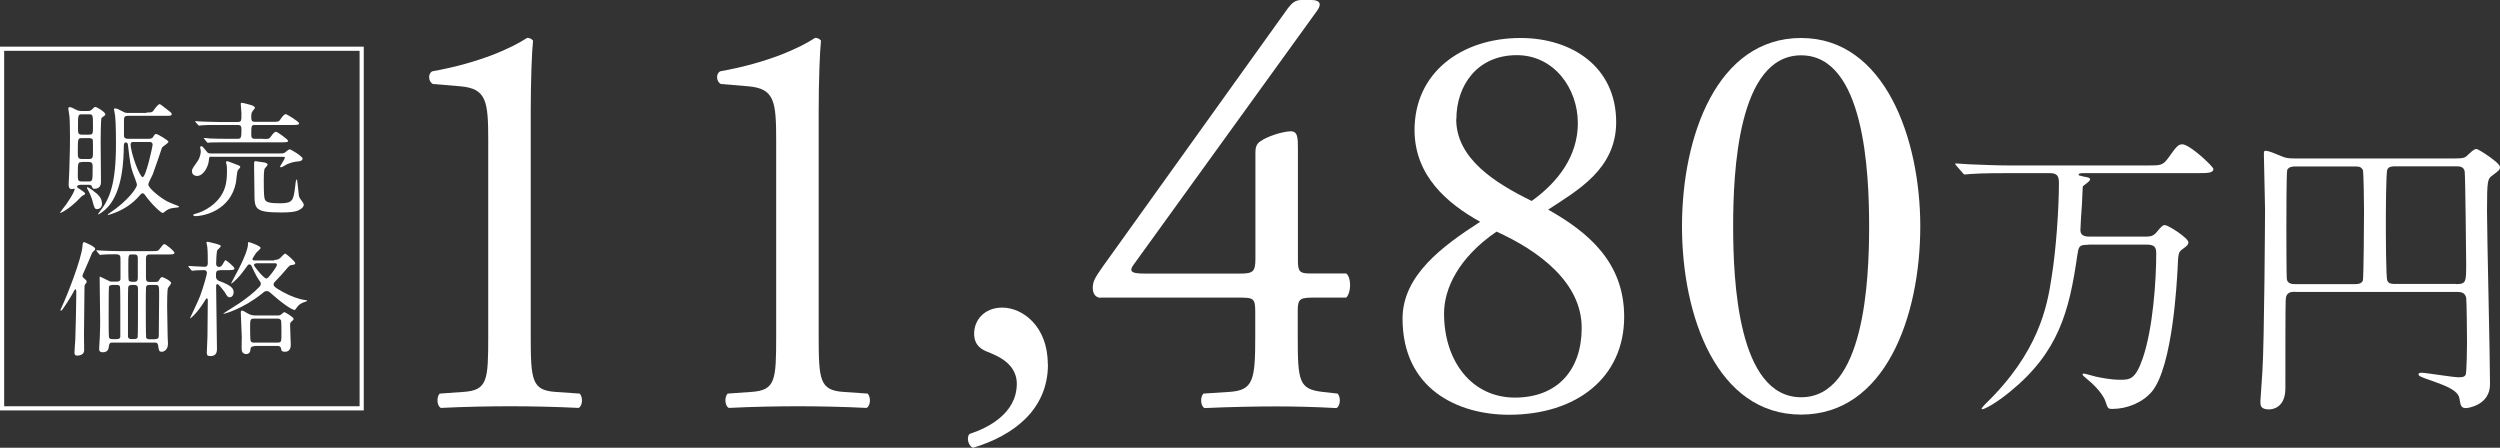
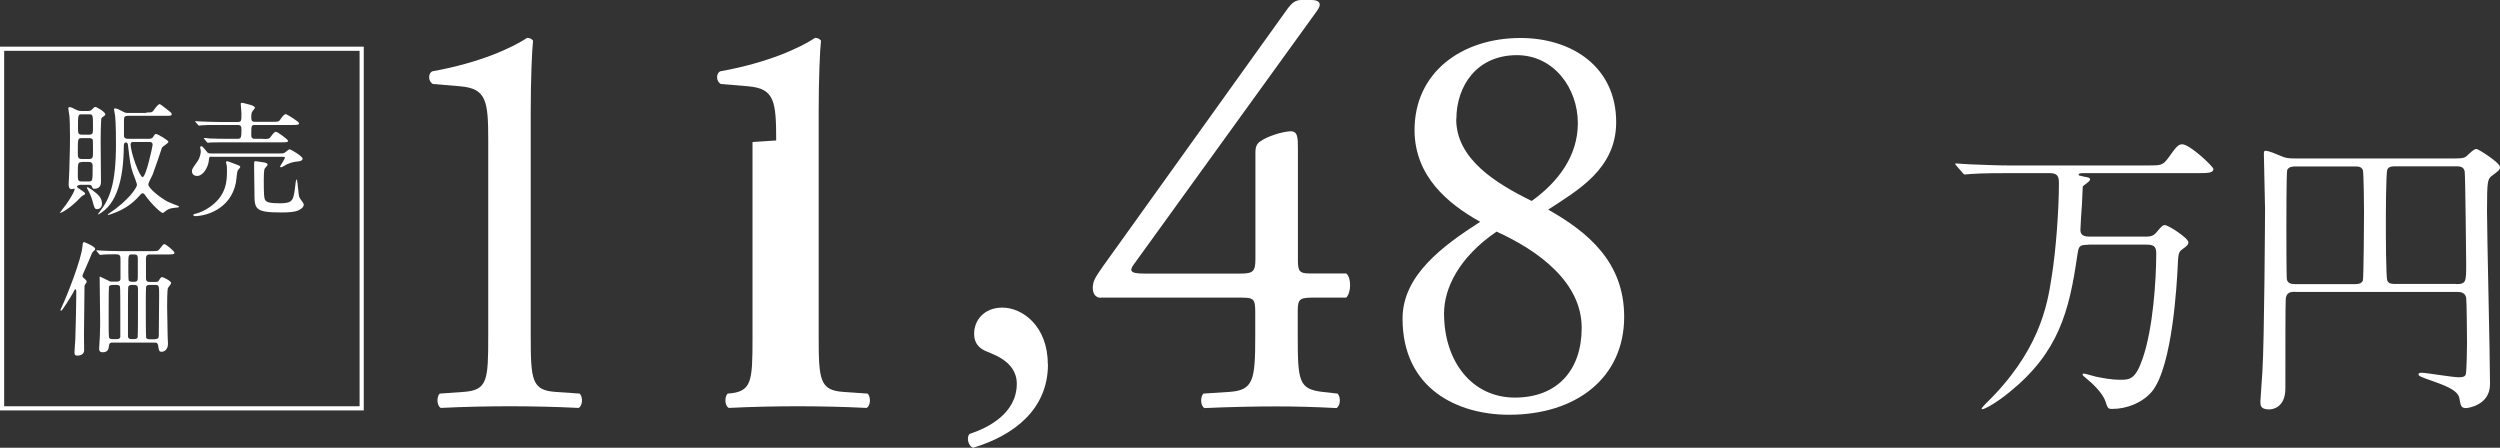
<svg xmlns="http://www.w3.org/2000/svg" id="_レイヤー_1" data-name="レイヤー 1" viewBox="0 0 150.03 26.87">
  <rect x="0" y="0" width="150.03" height="26.87" fill="#333333" stroke="none" />
  <defs>
    <style>
      .cls-1 {
        fill: #fff;
      }
    </style>
  </defs>
  <path class="cls-1" d="M125.33,14.69c-.58,0-.58.09-.67.65-.48,3.36-1.13,5.81-4.05,8.18-.79.65-1.5,1.04-1.66,1.04-.02,0-.03-.02-.03-.03,0-.05.16-.21.21-.27,3.22-3.11,3.73-5.88,3.99-7.62.27-1.64.44-4.13.44-5.65,0-.39-.07-.6-.55-.6h-2.49c-.39,0-1.61,0-2.23.05-.05,0-.32.03-.37.03-.07,0-.09-.03-.16-.12l-.34-.39c-.07-.09-.09-.11-.09-.12,0-.03.04-.03.07-.03.12,0,.67.05.78.05.81.03,1.61.07,2.42.07h8.29c.81,0,.9,0,1.26-.49.44-.62.57-.78.81-.78.46,0,1.87,1.34,1.87,1.48,0,.25-.37.25-.95.25h-6.82c-.12,0-.32,0-.32.09,0,.05.02.05.32.12.3.05.37.07.37.18s-.42.35-.44.42l-.05,1.09c-.02.25-.09,1.27-.09,1.49,0,.19.04.42.53.42h3.27c.35,0,.53,0,.74-.23.35-.42.41-.46.53-.46.21,0,1.41.78,1.41,1.03,0,.16-.11.23-.35.41-.26.18-.26.28-.3,1.22-.04.64-.28,5.8-1.54,7.33-.57.67-1.5,1.04-2.38,1.04-.25,0-.27-.03-.41-.46-.19-.55-.9-1.17-1.03-1.27-.3-.25-.34-.28-.34-.35,0-.04.05-.04.07-.04.11,0,.6.16.71.18.35.07.9.19,1.47.19s.92,0,1.36-1.29c.62-1.8.81-4.7.81-6.29,0-.42-.14-.53-.6-.53h-3.48Z" />
  <path class="cls-1" d="M137.75,17.51c-.27,0-.57.02-.58.49-.02.51-.02,2.55-.02,5.3,0,1.2-.81,1.27-.97,1.27-.53,0-.53-.25-.53-.48,0-.03.1-1.5.12-1.78.12-1.87.16-9.58.16-9.75,0-.48-.07-2.79-.07-3.3,0-.12,0-.21.09-.21.23,0,.6.18.95.32.28.12.42.14.9.14h9.51c.57,0,.64-.05.83-.25.27-.25.37-.32.48-.32s1.41.83,1.41,1.08c0,.18-.09.23-.46.51-.28.21-.32.25-.32,2.14,0,1.45.18,8.75.18,10.39,0,1.26-1.34,1.43-1.43,1.43-.3,0-.33-.12-.41-.6-.09-.48-.9-.76-1.41-.95-.94-.33-1.04-.37-1.04-.48,0-.09.12-.09.21-.09.23,0,1.84.27,2.19.27.18,0,.39,0,.44-.19.05-.27.07-1.52.07-1.91,0-.35-.02-2.53-.05-2.67-.07-.33-.35-.35-.53-.35h-9.72ZM141.34,17.05c.18,0,.37-.02.46-.21.05-.14.07-3.73.07-4.15,0-.34-.02-2.37-.07-2.49-.11-.21-.27-.21-.46-.21h-3.62c-.14,0-.37.02-.46.21-.05.12-.05,3.07-.05,3.5,0,.37,0,2.92.03,3.07.05.28.37.28.48.28h3.62ZM147.38,17.05c.62,0,.62-.12.62-1.22,0-.25-.05-5.34-.09-5.55-.07-.3-.3-.3-.58-.3h-3.53c-.23,0-.44,0-.53.19-.09.18-.09,2.83-.09,3.29s0,3.22.09,3.39c.09.19.28.19.53.19h3.59Z" />
  <path class="cls-1" d="M4.85,11.09s-.23,0-.23.13c0,.05.49.3.49.4,0,.04-.04.06-.06.07-.11.06-.15.08-.2.14-.72.77-1.26.98-1.26.95,0-.02.32-.44.38-.51.42-.6.51-.86.51-.92,0,0,0-.03-.02-.03,0,0-.13.03-.16.03-.16,0-.18-.16-.18-.29,0-.09.04-.73.04-.86.04-1.23.04-1.59.04-2.03,0-.72-.02-.99-.03-1.17,0-.07-.07-.41-.07-.48,0-.02,0-.09.06-.09.11,0,.17.03.42.16.13.07.23.07.32.07h.38c.07,0,.16,0,.26-.11.1-.1.12-.13.18-.13.09,0,.6.3.6.44,0,.05-.04.08-.07.1-.02.01-.16.11-.16.13-.04.07-.05,1.22-.05,1.39,0,.08.02,2.27.02,2.4,0,.13,0,.45-.4.45-.1,0-.12-.06-.14-.13-.04-.1-.11-.11-.21-.11h-.46ZM4.9,9.73c-.23,0-.23.06-.23.76,0,.29,0,.4.23.4h.43c.23,0,.23-.05.23-.86,0-.17,0-.31-.23-.31h-.43ZM4.9,8.29c-.23,0-.23.05-.23.81,0,.33,0,.44.23.44h.45c.23,0,.23-.1.23-.47,0-.08,0-.63-.01-.68-.05-.1-.17-.1-.21-.1h-.44ZM4.91,6.86c-.23,0-.23.05-.23.79,0,.33,0,.43.23.43h.44c.23,0,.23-.09.23-.45,0-.73,0-.77-.23-.77h-.44ZM5.59,11.45c.27.2.53.4.53.78,0,.28-.23.32-.29.32-.14,0-.17-.05-.29-.53-.06-.21-.2-.53-.29-.67-.03-.05-.04-.09-.03-.11.04-.04.33.17.37.2M8.78,6.75c.35,0,.36,0,.5-.21.07-.1.22-.29.3-.29.05,0,.17.11.49.35.2.16.23.18.23.24,0,.11-.04.11-.4.11h-2.23c-.18,0-.23.08-.23.23,0,.1,0,.95,0,1,.02.1.09.15.24.15h1.21c.08,0,.23,0,.29-.1.09-.14.11-.19.19-.19.08,0,.74.38.74.47,0,.08-.35.28-.39.35,0,.02-.46,1.37-.56,1.62-.04.09-.26.49-.26.59,0,.21.67.77,1.16,1.03.16.08.44.18.61.25.01,0,.08.04.08.06,0,.04-.16.05-.26.06-.3.02-.46.11-.62.25-.06.05-.08.06-.11.06-.09,0-.63-.48-1.04-1.05-.04-.07-.09-.13-.16-.13s-.12.06-.15.1c-.49.58-1.05.89-1.52,1.07-.16.06-.35.13-.39.13-.02,0-.03-.01-.03-.02,0-.02,0-.03.09-.08,1.18-.79,1.66-1.55,1.66-1.71,0-.09-.2-.59-.24-.7-.16-.48-.17-.6-.3-1.68,0-.05-.02-.16-.13-.16-.11,0-.12.14-.12.23-.01.7-.04,2.66-.97,3.66-.24.26-.53.43-.57.43-.03,0-.02-.01.09-.16.62-.79.98-1.7.98-4.08,0-.2,0-1.22-.05-1.67,0-.07-.07-.35-.07-.41,0-.04.04-.04.07-.04.12,0,.23.06.47.19.12.07.21.08.29.08h1.13ZM8.01,8.52c-.1,0-.17.02-.17.14,0,.51.54,1.97.72,1.97.2,0,.6-1.85.6-1.94,0-.17-.14-.17-.19-.17h-.96Z" />
  <path class="cls-1" d="M12.7,9.4c-.15,0-.15.03-.17.26-.04.35-.32.9-.71.9-.13,0-.3-.08-.3-.28,0-.14.04-.18.32-.58.18-.26.21-.52.21-.64,0-.03-.04-.18-.04-.21,0-.05.05-.08.08-.08.08,0,.3.32.36.38.06.06.16.06.23.06h4.03c.24,0,.29,0,.38-.05.04-.03.24-.2.29-.2.08,0,.78.42.78.56,0,.14-.22.17-.3.17-.15.02-.32.03-.64.17-.05.02-.29.18-.35.18-.02,0-.06,0-.06-.05,0-.03.29-.46.29-.53,0,0,0-.05-.11-.05h-4.29ZM14.26,9.9c.08.03.16.06.16.12,0,.04-.15.19-.16.22-.04.1-.08.61-.1.71-.32,1.65-1.87,2.02-2.45,2.02-.06,0-.11-.02-.11-.07,0-.04.05-.05.12-.07.22-.05.58-.19.92-.44.98-.71.98-1.6.98-2.15,0-.14,0-.27-.02-.34,0-.02-.04-.14-.04-.17,0-.05.04-.05.07-.05.03,0,.07,0,.1.02.11.04.44.17.53.2M15.8,8.34c.33,0,.36,0,.49-.19.07-.1.18-.24.27-.24.1,0,.73.47.73.54,0,.09-.15.09-.39.09h-3.31c-.65,0-.87.01-.95.01-.02,0-.14.02-.16.02-.03,0-.04-.02-.07-.05l-.14-.17s-.04-.04-.04-.05c0-.01.01-.02.03-.02.05,0,.29.02.33.03.37.01.67.02,1.03.02h.65c.19,0,.22-.08.22-.51,0-.2,0-.32-.22-.32h-1.21c-.49,0-.76,0-.95.02-.02,0-.13.02-.16.02s-.04-.02-.07-.05l-.14-.16s-.03-.05-.03-.05c0-.01,0-.01.02-.01.05,0,.29.02.33.02.37.01.68.03,1.04.03h1.16c.23,0,.23-.06.23-.53,0-.09-.04-.47-.04-.54,0-.05,0-.08.06-.08.09,0,.46.11.54.13.18.05.25.12.25.17,0,.05-.15.19-.16.23-.04.06-.06.15-.06.26,0,.24,0,.35.21.35h1.07c.34,0,.38,0,.5-.19.07-.1.19-.27.29-.27.06,0,.8.45.8.55,0,.1-.15.1-.4.1h-2.24c-.23,0-.23.04-.23.6,0,.08,0,.23.2.23h.53ZM15.92,9.77c.05.01.14.04.14.11,0,.05-.15.2-.17.23-.06.09-.06.53-.06.7,0,.87.02,1.05.07,1.17.07.16.3.22.89.22.8,0,.82-.17.93-1.06,0-.07.04-.37.08-.37.04,0,.04.1.13.92.02.13.05.19.1.26.12.16.2.27.2.33,0,.22-.34.35-.39.37-.19.07-.48.1-.96.1-1.61,0-1.61-.21-1.61-1.22,0-.22-.02-1.22-.02-1.42,0-.05,0-.27,0-.32,0-.13.05-.13.14-.11.09.02.46.06.54.08" />
  <path class="cls-1" d="M5.08,16.74c.08.06.12.1.12.17,0,.04,0,.04-.1.17-.03.04-.03.16-.03.21,0,.44-.03,2.4-.03,2.8,0,.15.01.8.01.93,0,.23-.2.32-.42.32-.16,0-.16-.12-.16-.17,0-.12.03-.53.05-.8.02-.29.06-2.5.06-2.84,0-.02,0-.17-.05-.17-.04,0-.08.08-.15.22-.08.15-.64,1.07-.71,1.07-.03,0-.04-.04-.04-.06,0-.01.08-.17.09-.2.29-.61,1.18-2.86,1.23-3.62.02-.17.02-.24.1-.24.02,0,.66.26.66.4,0,.07-.02.08-.12.17-.05.04-.08.1-.29.62-.05.12-.32.72-.32.73-.02.03-.04.11-.02.16,0,.02.07.09.13.13M7,16.9c.12,0,.21-.03.23-.14v-1.15c0-.26,0-.35-.31-.35-.01,0-.55,0-.74.02-.02,0-.13.02-.16.02-.02,0-.04-.02-.07-.05l-.14-.17s-.03-.04-.03-.04c0-.01,0-.02.02-.02.04,0,.28.02.33.02.22.01.61.03,1.03.03h1.94c.35,0,.38,0,.48-.13.2-.26.22-.29.29-.29.08,0,.6.42.6.52s-.16.1-.41.1h-1.04c-.11,0-.26,0-.26.23v1.19c0,.2.09.23.23.23h.33c.11,0,.17-.01.21-.08.1-.17.13-.21.21-.21.04,0,.53.22.53.36,0,.05-.16.24-.19.29-.05.12-.05.92-.05,1.11,0,.11.02,1.28.03,1.78,0,.07.02.38.02.46,0,.36-.24.48-.37.48-.17,0-.18-.08-.22-.38-.03-.17-.13-.17-.2-.17h-2.55c-.08,0-.18,0-.2.19-.02.17-.05.39-.37.39-.22,0-.22-.13-.22-.23,0-.07.03-.61.04-.72.02-.46.02-.86.02-.91,0-.37-.03-2.18-.03-2.6,0-.07,0-.08.02-.08s.39.19.46.22c.13.07.16.08.25.08h.29ZM7.01,20.35c.06,0,.19,0,.21-.14,0-.07,0-1.41,0-1.58,0-.23,0-1.37-.02-1.43-.04-.1-.15-.1-.2-.1h-.26s-.16,0-.2.1c-.02.06-.02,1.59-.02,1.82,0,.14,0,1.17.02,1.23.04.1.14.1.2.1h.26ZM8.07,20.35s.16,0,.19-.1c.02-.06.02-1.5.02-1.73v-1.22c0-.15-.08-.2-.22-.2h-.16s-.16,0-.2.1c-.02.06-.02.86-.02.99,0,.19,0,1.96,0,2.02.02.11.1.14.21.14h.16ZM7.91,15.27c-.21,0-.21.05-.21.68,0,.14,0,.82.02.87.02.03.06.09.19.09h.16c.2,0,.2-.13.2-.31v-1.08c0-.11,0-.25-.2-.25h-.16ZM9.31,20.35c.16,0,.22-.06.22-.21,0-.59.02-1.79.02-2.42,0-.56,0-.62-.22-.62h-.36c-.05,0-.16,0-.2.1-.02.06-.02.86-.02,1.09,0,.19,0,1.91.02,1.97.04.1.16.1.2.1h.34Z" />
-   <path class="cls-1" d="M13.19,16.22c-.23,0-.23.11-.23.38,0,.1.06.22.19.26.71.26.87.44.87.67,0,.19-.11.31-.23.31-.13,0-.17-.08-.31-.32-.1-.12-.35-.47-.43-.47-.08,0-.08.06-.08.2,0,.53.05,3.11.05,3.69,0,.11,0,.43-.38.43-.19,0-.23-.05-.23-.22,0-.06.04-.86.04-.96,0-.1.02-1.67.02-2.21,0-.05-.04-.07-.07-.07s-.04.01-.07.08c-.51.84-.93,1.16-.93,1.11,0,0,.53-1.12.61-1.34.2-.53.41-1.3.41-1.39s-.08-.16-.15-.16c-.29,0-.55.02-.57.02-.02,0-.13.02-.16.02-.02,0-.04-.01-.07-.05l-.14-.17s-.03-.04-.03-.05c0-.01.01-.02.02-.02.08,0,.8.05.95.05.2,0,.2-.15.2-.22,0-.28,0-.7-.03-.98,0-.04-.05-.2-.05-.25,0-.04.02-.05.07-.05.06,0,.46.11.55.13.16.05.24.07.24.14,0,.04-.18.19-.21.24-.05.08-.07.75-.07.82,0,.11.08.18.18.18.08,0,.17-.07.2-.14.14-.23.14-.26.19-.26s.53.39.53.49-.16.1-.4.1h-.48ZM16.46,15.6c.07,0,.2,0,.34-.1.05-.05.26-.28.31-.28.07,0,.61.47.61.58,0,.08-.11.09-.18.1-.15.01-.18.04-.43.34-.02.03-.37.43-.64.7-.04.05-.05.09-.05.13,0,.07,0,.15.57.46.5.27.97.43,1.33.48.06,0,.11.01.11.04,0,.04-.19.08-.23.1-.25.11-.29.17-.45.39-.02.02-.04.06-.07.06-.07,0-.41-.12-1.28-.88-.27-.24-.29-.25-.39-.25-.1,0-.11,0-.3.16-1.17.93-2.25,1.2-2.27,1.2s-.04,0-.04-.01c0-.02.79-.5.93-.6.45-.31.88-.63,1.25-1.02.04-.04.07-.1.07-.17,0-.08-.03-.12-.06-.16-.11-.14-.23-.33-.5-.92-.03-.08-.1-.08-.12-.08-.08,0-.1.04-.14.1-.4.54-.46.63-.78.92-.04.04-.15.13-.19.13,0,0,.27-.51.28-.53.6-1.1.73-1.62.74-1.79,0-.16,0-.17.07-.17.02,0,.69.22.69.35,0,.06-.25.26-.28.31-.03.04-.21.32-.21.35,0,.08.07.09.11.09h1.19ZM15.26,20.78c-.11,0-.21.01-.23.19,0,.07-.03.28-.26.28-.09,0-.23-.05-.26-.22-.02-.11,0-.67,0-.8,0-.01-.06-1.44-.06-1.48,0-.06.02-.11.07-.11.06,0,.08.01.33.16.21.13.38.13.47.13h1.34c.07,0,.14,0,.2-.05.03-.01.16-.15.2-.15.05,0,.56.3.56.41,0,.05-.04.08-.11.14-.09.07-.1.11-.1.23,0,.19.04,1.13.04,1.17,0,.08,0,.43-.34.43-.21,0-.23-.08-.24-.18,0-.05-.04-.17-.21-.17h-1.4ZM15.25,19.12c-.24,0-.24.06-.24.58,0,.14,0,.73.04.78.05.08.14.08.2.08h1.4c.24,0,.24-.06.24-.58,0-.14,0-.72-.03-.77-.06-.08-.14-.09-.21-.09h-1.4ZM15.37,15.81c-.08,0-.13.04-.13.1s.58.8.74.8c.08,0,.1-.03.35-.34.08-.1.29-.41.29-.47,0-.1-.08-.1-.12-.1h-1.13Z" />
  <path class="cls-1" d="M21.58,24.38H.25V3.05h21.33v21.33ZM21.83,2.8H0v21.83h21.83V2.8Z" />
  <path class="cls-1" d="M29.3,8.43c0-2.35-.1-3.11-1.66-3.25l-1.66-.14c-.28-.14-.31-.62-.04-.76,2.9-.52,4.8-1.42,5.7-2.01.14,0,.28.07.35.17-.07.62-.14,2.35-.14,4.32v13.41c0,2.66.07,3.25,1.49,3.35l1.45.1c.21.21.17.76-.07.86-1.35-.07-2.9-.1-4.11-.1s-2.8.03-4.15.1c-.24-.1-.28-.66-.07-.86l1.42-.1c1.45-.1,1.49-.69,1.49-3.35v-11.75Z" />
-   <path class="cls-1" d="M46.58,8.43c0-2.35-.1-3.11-1.66-3.25l-1.66-.14c-.28-.14-.31-.62-.04-.76,2.9-.52,4.8-1.42,5.7-2.01.14,0,.28.07.35.17-.07.62-.14,2.35-.14,4.32v13.41c0,2.66.07,3.25,1.49,3.35l1.45.1c.21.21.17.76-.07.86-1.35-.07-2.9-.1-4.11-.1s-2.8.03-4.15.1c-.24-.1-.28-.66-.07-.86l1.42-.1c1.45-.1,1.49-.69,1.49-3.35v-11.75Z" />
+   <path class="cls-1" d="M46.58,8.43c0-2.35-.1-3.11-1.66-3.25l-1.66-.14c-.28-.14-.31-.62-.04-.76,2.9-.52,4.8-1.42,5.7-2.01.14,0,.28.07.35.17-.07.62-.14,2.35-.14,4.32v13.41c0,2.66.07,3.25,1.49,3.35l1.45.1c.21.21.17.76-.07.86-1.35-.07-2.9-.1-4.11-.1s-2.8.03-4.15.1c-.24-.1-.28-.66-.07-.86c1.45-.1,1.49-.69,1.49-3.35v-11.75Z" />
  <path class="cls-1" d="M62.89,21.86c0,2.73-2.07,4.28-4.49,5.01-.31-.1-.41-.66-.21-.83,1.07-.35,2.83-1.21,2.83-3.01,0-1.45-1.66-1.83-1.97-2.01-.45-.24-.59-.59-.59-1,0-.79.59-1.56,1.69-1.56,1.21,0,2.73,1.11,2.73,3.39" />
  <path class="cls-1" d="M66.06,17.87c-.31,0-.48-.24-.48-.59,0-.41.14-.62.62-1.31L77.3.48c.24-.31.45-.48.79-.48h.59c.35,0,.52.1.52.28,0,.1-.07.24-.17.38l-10.99,15.21c-.41.55.07.55.97.55h5.36c.83,0,.97-.1.97-.9v-6.36c0-.24.03-.52.31-.69.41-.28,1.21-.55,1.76-.59.48-.03.48.38.48,1.07v6.67c0,.66.1.79.69.79h2.21c.31.24.31,1.14,0,1.45h-1.87c-.86,0-1.04.03-1.04.76v1.55c0,2.73.07,3.18,1.49,3.35l.9.1c.21.21.17.76-.07.87-1.24-.07-2.52-.1-3.59-.1-1.24,0-2.8.03-4.32.1-.24-.1-.28-.66-.07-.87l1.55-.1c1.45-.1,1.56-.69,1.56-3.35v-1.45c0-.83-.1-.86-1-.86h-8.26Z" />
  <path class="cls-1" d="M96.99,7.33c0,2.83-2.35,4.11-4.08,5.25,2.39,1.35,4.56,3.15,4.56,6.43,0,3.66-2.87,5.88-6.91,5.88-3.08,0-6.39-1.55-6.39-5.77,0-2.59,2.39-4.35,4.66-5.81-2-1.11-3.9-2.76-3.94-5.43-.04-3.53,2.83-5.6,6.36-5.6,3.08,0,5.74,1.73,5.74,5.05M94.92,19.67c0-2.73-2.59-4.63-5.11-5.77-2.28,1.56-3.15,3.42-3.15,4.91,0,2.9,1.69,5.05,4.25,5.05s4.01-1.66,4.01-4.18M87.39,7.15c0,2.38,2.35,3.84,4.53,4.91,1.59-1.14,2.77-2.7,2.77-4.67,0-2.11-1.45-4.08-3.66-4.08-2.39,0-3.63,1.83-3.63,3.84" />
-   <path class="cls-1" d="M115.24,13.58c0,5.43-2.11,11.3-7.15,11.3s-7.15-5.88-7.15-11.3,2.11-11.3,7.15-11.3,7.15,6.08,7.15,11.3M104.01,13.58c0,3.25.28,10.26,4.08,10.26s4.08-7.02,4.08-10.26-.28-10.26-4.08-10.26-4.08,7.02-4.08,10.26" />
</svg>